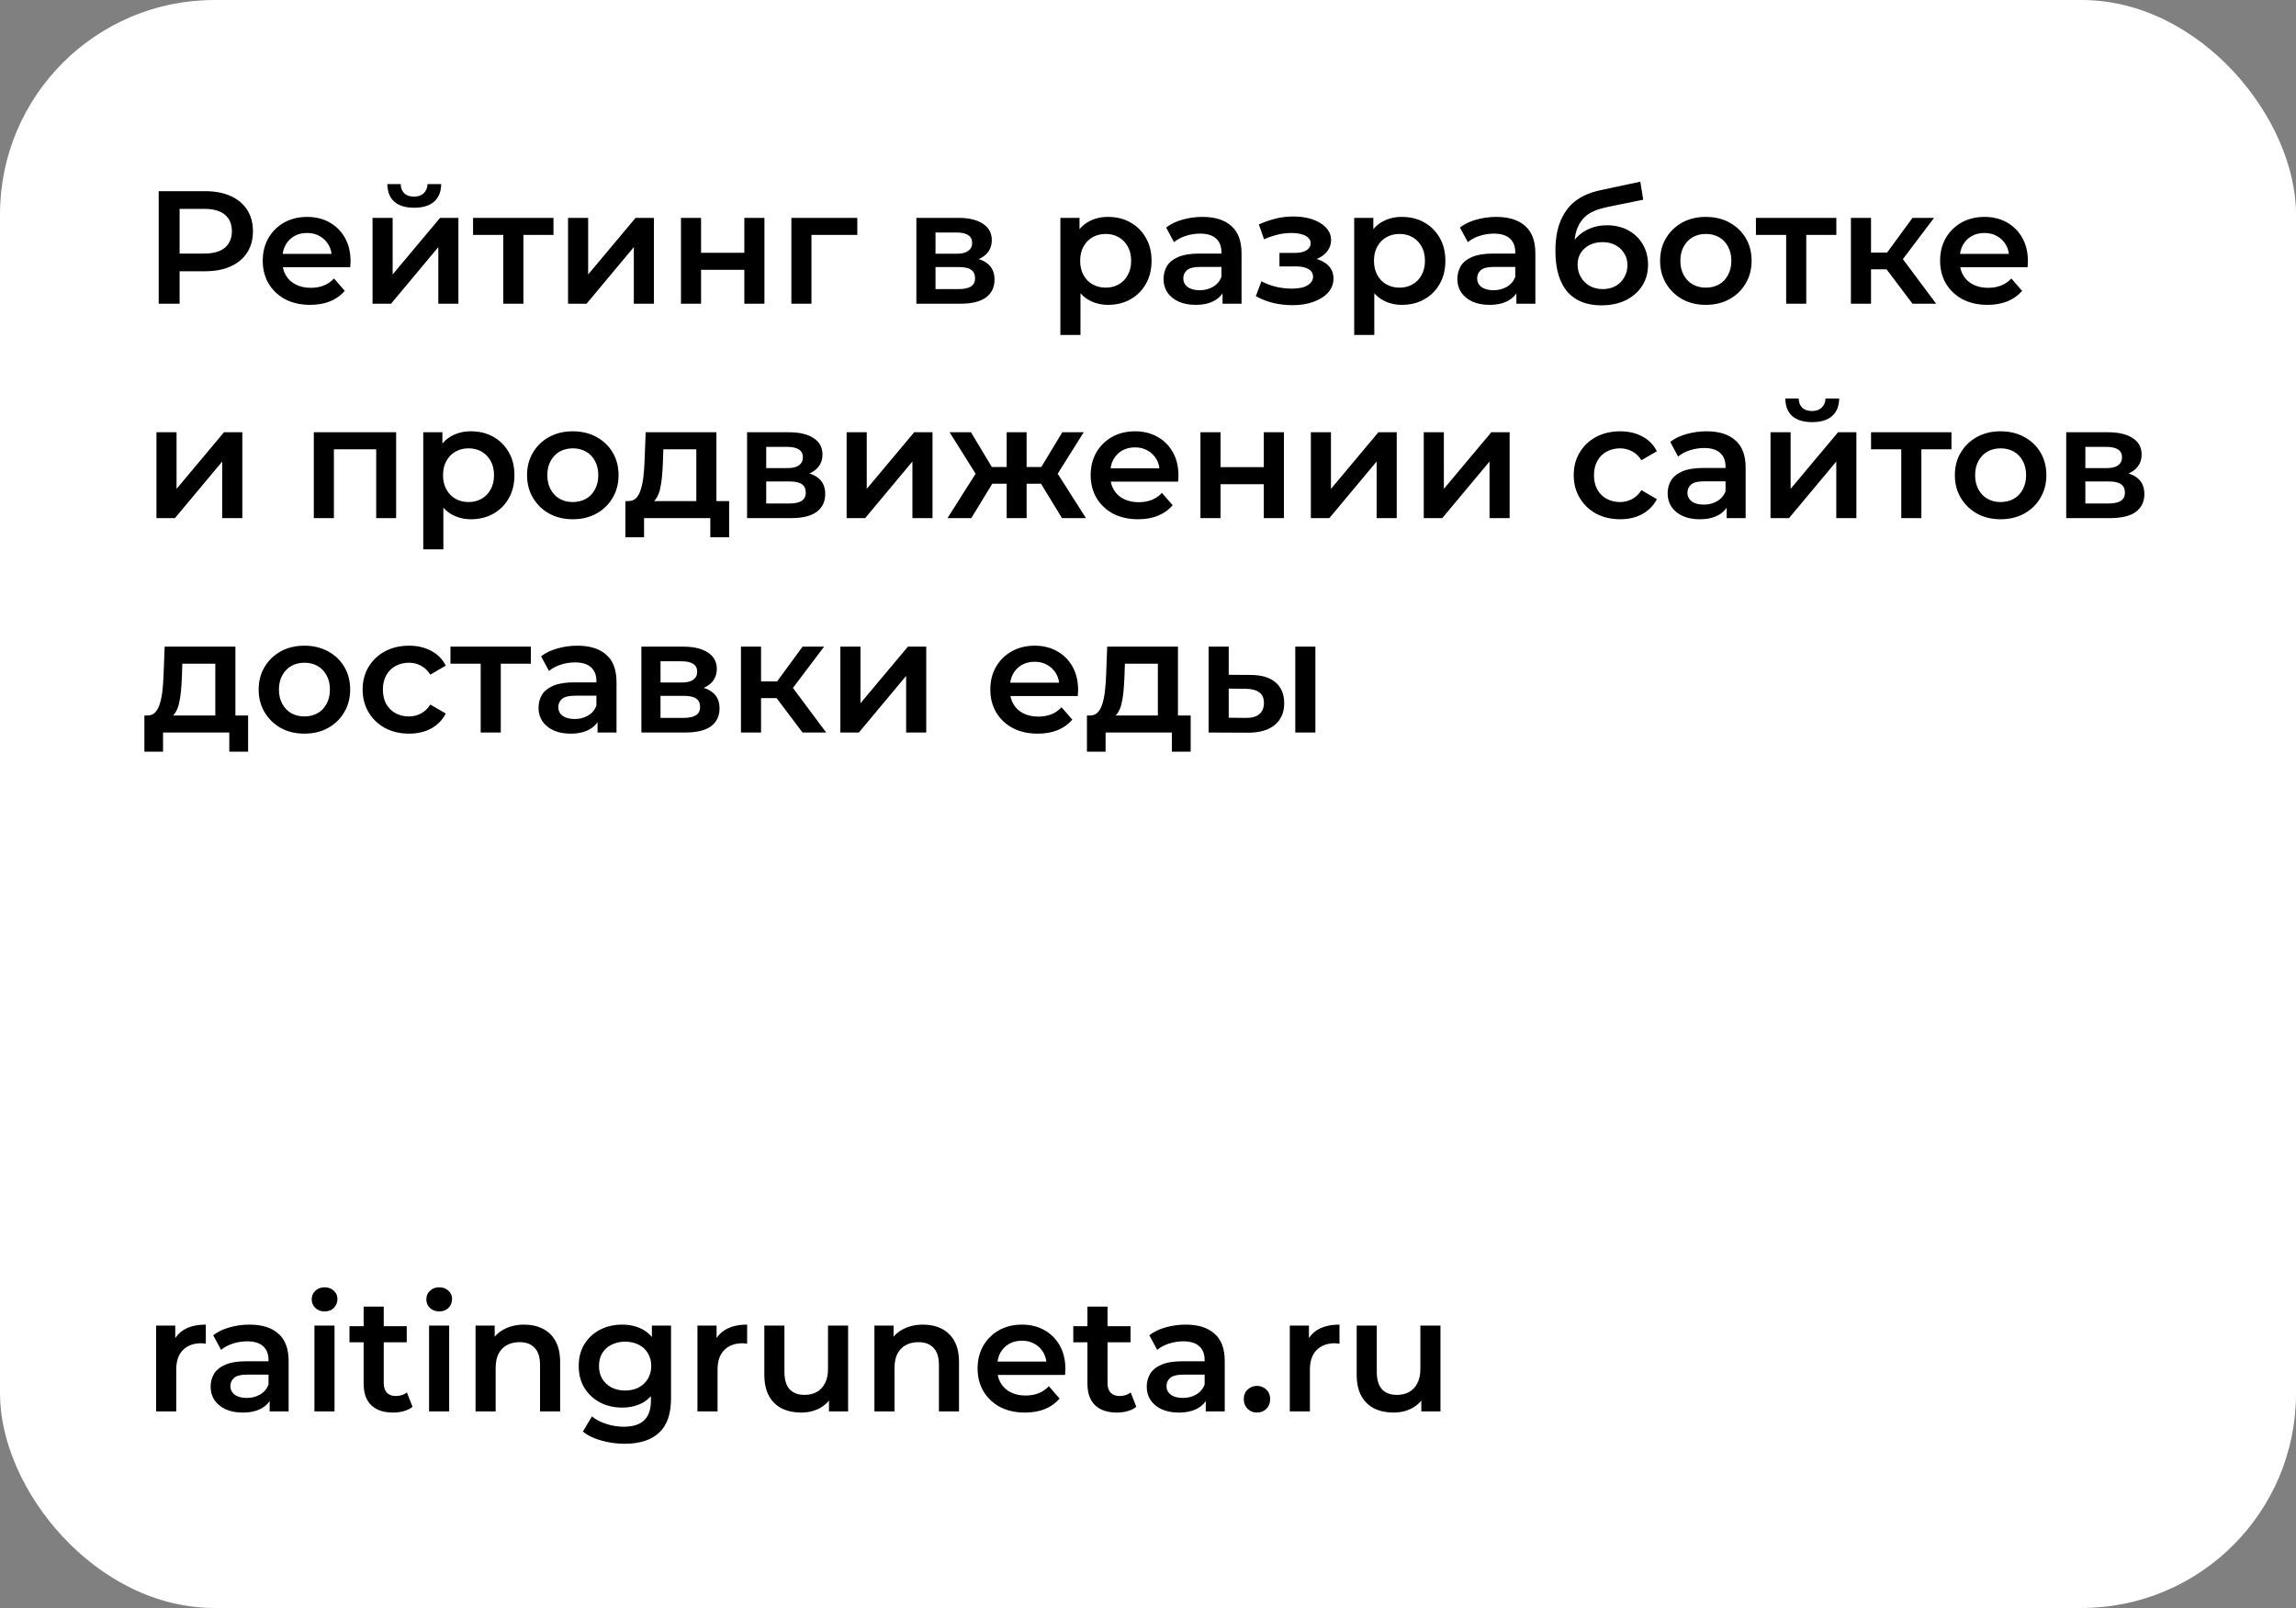
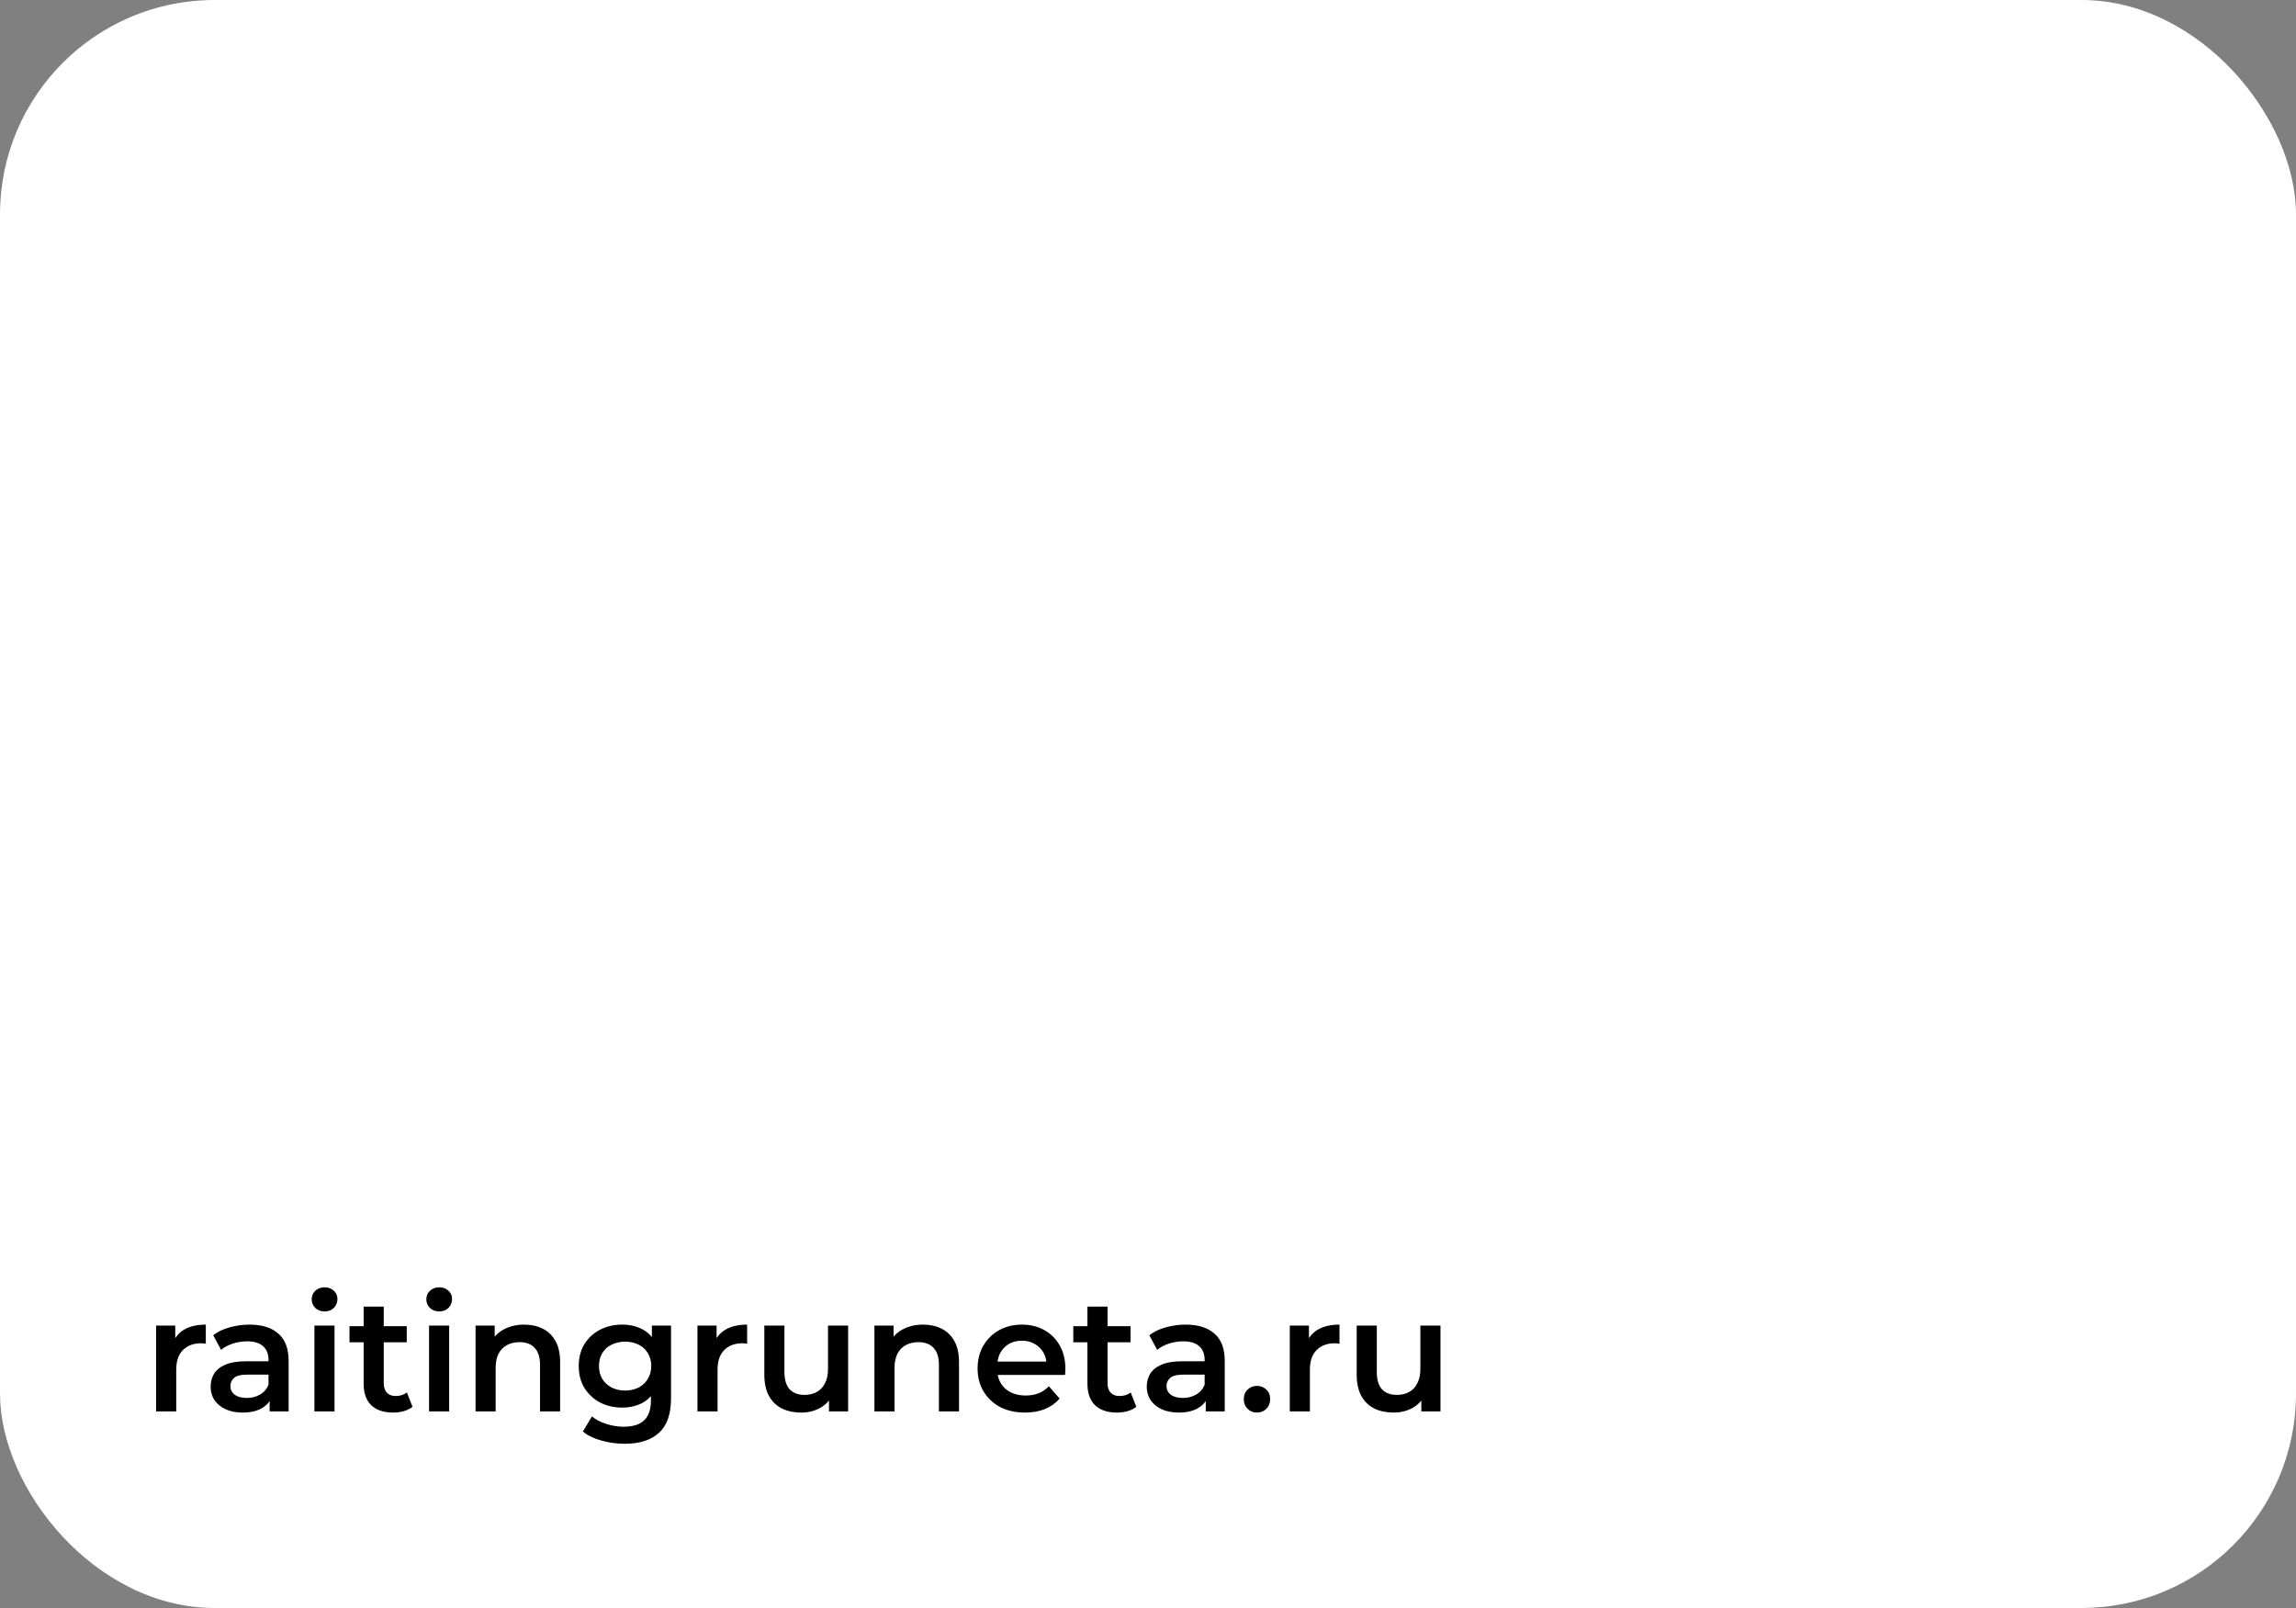
<svg xmlns="http://www.w3.org/2000/svg" width="257" height="180" viewBox="0 0 257 180" fill="none">
  <rect x="0" y="0" width="257" height="180" fill="#808080" stroke="none" />
  <rect width="257" height="180" rx="24" fill="white" />
-   <path d="M17.764 34V21.4H22.948C24.064 21.4 25.018 21.58 25.81 21.94C26.614 22.3 27.232 22.816 27.664 23.488C28.096 24.16 28.312 24.958 28.312 25.882C28.312 26.806 28.096 27.604 27.664 28.276C27.232 28.948 26.614 29.464 25.81 29.824C25.018 30.184 24.064 30.364 22.948 30.364H19.06L20.104 29.266V34H17.764ZM20.104 29.518L19.06 28.384H22.84C23.872 28.384 24.646 28.168 25.162 27.736C25.69 27.292 25.954 26.674 25.954 25.882C25.954 25.078 25.69 24.46 25.162 24.028C24.646 23.596 23.872 23.38 22.84 23.38H19.06L20.104 22.228V29.518ZM34.721 34.126C33.653 34.126 32.717 33.916 31.913 33.496C31.121 33.064 30.503 32.476 30.059 31.732C29.627 30.988 29.411 30.142 29.411 29.194C29.411 28.234 29.621 27.388 30.041 26.656C30.473 25.912 31.061 25.33 31.805 24.91C32.561 24.49 33.419 24.28 34.379 24.28C35.315 24.28 36.149 24.484 36.881 24.892C37.613 25.3 38.189 25.876 38.609 26.62C39.029 27.364 39.239 28.24 39.239 29.248C39.239 29.344 39.233 29.452 39.221 29.572C39.221 29.692 39.215 29.806 39.203 29.914H31.193V28.42H38.015L37.133 28.888C37.145 28.336 37.031 27.85 36.791 27.43C36.551 27.01 36.221 26.68 35.801 26.44C35.393 26.2 34.919 26.08 34.379 26.08C33.827 26.08 33.341 26.2 32.921 26.44C32.513 26.68 32.189 27.016 31.949 27.448C31.721 27.868 31.607 28.366 31.607 28.942V29.302C31.607 29.878 31.739 30.388 32.003 30.832C32.267 31.276 32.639 31.618 33.119 31.858C33.599 32.098 34.151 32.218 34.775 32.218C35.315 32.218 35.801 32.134 36.233 31.966C36.665 31.798 37.049 31.534 37.385 31.174L38.591 32.56C38.159 33.064 37.613 33.454 36.953 33.73C36.305 33.994 35.561 34.126 34.721 34.126ZM41.7 34V24.388H43.95V30.724L49.26 24.388H51.312V34H49.062V27.664L43.77 34H41.7ZM46.361 23.254C45.401 23.254 44.663 23.032 44.148 22.588C43.632 22.132 43.367 21.472 43.355 20.608H44.849C44.861 21.04 44.993 21.382 45.245 21.634C45.51 21.886 45.876 22.012 46.343 22.012C46.8 22.012 47.16 21.886 47.423 21.634C47.7 21.382 47.843 21.04 47.855 20.608H49.386C49.373 21.472 49.103 22.132 48.575 22.588C48.059 23.032 47.322 23.254 46.361 23.254ZM56.336 34V25.756L56.858 26.296H52.952V24.388H61.952V26.296H58.064L58.586 25.756V34H56.336ZM63.584 34V24.388H65.834V30.724L71.144 24.388H73.196V34H70.946V27.664L65.654 34H63.584ZM76.223 34V24.388H78.473V28.294H83.315V24.388H85.565V34H83.315V30.202H78.473V34H76.223ZM88.58 34V24.388H95.96V26.296H90.308L90.83 25.792V34H88.58ZM102.573 34V24.388H107.271C108.435 24.388 109.347 24.604 110.007 25.036C110.679 25.468 111.015 26.08 111.015 26.872C111.015 27.652 110.703 28.264 110.079 28.708C109.455 29.14 108.627 29.356 107.595 29.356L107.865 28.798C109.029 28.798 109.893 29.014 110.457 29.446C111.033 29.866 111.321 30.484 111.321 31.3C111.321 32.152 111.003 32.818 110.367 33.298C109.731 33.766 108.765 34 107.469 34H102.573ZM104.715 32.362H107.289C107.901 32.362 108.363 32.266 108.675 32.074C108.987 31.87 109.143 31.564 109.143 31.156C109.143 30.724 108.999 30.406 108.711 30.202C108.423 29.998 107.973 29.896 107.361 29.896H104.715V32.362ZM104.715 28.402H107.073C107.649 28.402 108.081 28.3 108.369 28.096C108.669 27.88 108.819 27.58 108.819 27.196C108.819 26.8 108.669 26.506 108.369 26.314C108.081 26.122 107.649 26.026 107.073 26.026H104.715V28.402ZM124.02 34.126C123.24 34.126 122.526 33.946 121.878 33.586C121.242 33.226 120.732 32.686 120.348 31.966C119.976 31.234 119.79 30.31 119.79 29.194C119.79 28.066 119.97 27.142 120.33 26.422C120.702 25.702 121.206 25.168 121.842 24.82C122.478 24.46 123.204 24.28 124.02 24.28C124.968 24.28 125.802 24.484 126.522 24.892C127.254 25.3 127.83 25.87 128.25 26.602C128.682 27.334 128.898 28.198 128.898 29.194C128.898 30.19 128.682 31.06 128.25 31.804C127.83 32.536 127.254 33.106 126.522 33.514C125.802 33.922 124.968 34.126 124.02 34.126ZM118.692 37.492V24.388H120.834V26.656L120.762 29.212L120.942 31.768V37.492H118.692ZM123.768 32.2C124.308 32.2 124.788 32.08 125.208 31.84C125.64 31.6 125.982 31.252 126.234 30.796C126.486 30.34 126.612 29.806 126.612 29.194C126.612 28.57 126.486 28.036 126.234 27.592C125.982 27.136 125.64 26.788 125.208 26.548C124.788 26.308 124.308 26.188 123.768 26.188C123.228 26.188 122.742 26.308 122.31 26.548C121.878 26.788 121.536 27.136 121.284 27.592C121.032 28.036 120.906 28.57 120.906 29.194C120.906 29.806 121.032 30.34 121.284 30.796C121.536 31.252 121.878 31.6 122.31 31.84C122.742 32.08 123.228 32.2 123.768 32.2ZM136.846 34V32.056L136.72 31.642V28.24C136.72 27.58 136.522 27.07 136.126 26.71C135.73 26.338 135.13 26.152 134.326 26.152C133.786 26.152 133.252 26.236 132.724 26.404C132.208 26.572 131.77 26.806 131.41 27.106L130.528 25.468C131.044 25.072 131.656 24.778 132.364 24.586C133.084 24.382 133.828 24.28 134.596 24.28C135.988 24.28 137.062 24.616 137.818 25.288C138.586 25.948 138.97 26.974 138.97 28.366V34H136.846ZM133.822 34.126C133.102 34.126 132.472 34.006 131.932 33.766C131.392 33.514 130.972 33.172 130.672 32.74C130.384 32.296 130.24 31.798 130.24 31.246C130.24 30.706 130.366 30.22 130.618 29.788C130.882 29.356 131.308 29.014 131.896 28.762C132.484 28.51 133.264 28.384 134.236 28.384H137.026V29.878H134.398C133.63 29.878 133.114 30.004 132.85 30.256C132.586 30.496 132.454 30.796 132.454 31.156C132.454 31.564 132.616 31.888 132.94 32.128C133.264 32.368 133.714 32.488 134.29 32.488C134.842 32.488 135.334 32.362 135.766 32.11C136.21 31.858 136.528 31.486 136.72 30.994L137.098 32.344C136.882 32.908 136.492 33.346 135.928 33.658C135.376 33.97 134.674 34.126 133.822 34.126ZM144.673 34.162C143.941 34.162 143.215 34.078 142.495 33.91C141.787 33.73 141.145 33.478 140.569 33.154L141.199 31.48C141.667 31.744 142.195 31.948 142.783 32.092C143.371 32.236 143.959 32.308 144.547 32.308C145.051 32.308 145.483 32.26 145.843 32.164C146.203 32.056 146.479 31.9 146.671 31.696C146.875 31.492 146.977 31.258 146.977 30.994C146.977 30.61 146.809 30.322 146.473 30.13C146.149 29.926 145.681 29.824 145.069 29.824H143.215V28.312H144.889C145.273 28.312 145.597 28.27 145.861 28.186C146.137 28.102 146.347 27.976 146.491 27.808C146.635 27.64 146.707 27.442 146.707 27.214C146.707 26.986 146.617 26.788 146.437 26.62C146.269 26.44 146.023 26.308 145.699 26.224C145.375 26.128 144.985 26.08 144.529 26.08C144.049 26.08 143.551 26.14 143.035 26.26C142.531 26.38 142.015 26.554 141.487 26.782L140.911 25.126C141.523 24.85 142.117 24.64 142.693 24.496C143.281 24.34 143.863 24.256 144.439 24.244C145.315 24.208 146.095 24.298 146.779 24.514C147.463 24.73 148.003 25.042 148.399 25.45C148.795 25.858 148.993 26.338 148.993 26.89C148.993 27.346 148.849 27.76 148.561 28.132C148.285 28.492 147.901 28.774 147.409 28.978C146.929 29.182 146.377 29.284 145.753 29.284L145.825 28.798C146.893 28.798 147.733 29.014 148.345 29.446C148.957 29.866 149.263 30.442 149.263 31.174C149.263 31.762 149.065 32.284 148.669 32.74C148.273 33.184 147.727 33.532 147.031 33.784C146.347 34.036 145.561 34.162 144.673 34.162ZM156.908 34.126C156.128 34.126 155.414 33.946 154.766 33.586C154.13 33.226 153.62 32.686 153.236 31.966C152.864 31.234 152.678 30.31 152.678 29.194C152.678 28.066 152.858 27.142 153.218 26.422C153.59 25.702 154.094 25.168 154.73 24.82C155.366 24.46 156.092 24.28 156.908 24.28C157.856 24.28 158.69 24.484 159.41 24.892C160.142 25.3 160.718 25.87 161.138 26.602C161.57 27.334 161.786 28.198 161.786 29.194C161.786 30.19 161.57 31.06 161.138 31.804C160.718 32.536 160.142 33.106 159.41 33.514C158.69 33.922 157.856 34.126 156.908 34.126ZM151.58 37.492V24.388H153.722V26.656L153.65 29.212L153.83 31.768V37.492H151.58ZM156.656 32.2C157.196 32.2 157.676 32.08 158.096 31.84C158.528 31.6 158.87 31.252 159.122 30.796C159.374 30.34 159.5 29.806 159.5 29.194C159.5 28.57 159.374 28.036 159.122 27.592C158.87 27.136 158.528 26.788 158.096 26.548C157.676 26.308 157.196 26.188 156.656 26.188C156.116 26.188 155.63 26.308 155.198 26.548C154.766 26.788 154.424 27.136 154.172 27.592C153.92 28.036 153.794 28.57 153.794 29.194C153.794 29.806 153.92 30.34 154.172 30.796C154.424 31.252 154.766 31.6 155.198 31.84C155.63 32.08 156.116 32.2 156.656 32.2ZM169.735 34V32.056L169.609 31.642V28.24C169.609 27.58 169.411 27.07 169.015 26.71C168.619 26.338 168.019 26.152 167.215 26.152C166.675 26.152 166.141 26.236 165.613 26.404C165.097 26.572 164.659 26.806 164.299 27.106L163.417 25.468C163.933 25.072 164.545 24.778 165.253 24.586C165.973 24.382 166.717 24.28 167.485 24.28C168.877 24.28 169.951 24.616 170.707 25.288C171.475 25.948 171.859 26.974 171.859 28.366V34H169.735ZM166.711 34.126C165.991 34.126 165.361 34.006 164.821 33.766C164.281 33.514 163.861 33.172 163.561 32.74C163.273 32.296 163.129 31.798 163.129 31.246C163.129 30.706 163.255 30.22 163.507 29.788C163.771 29.356 164.197 29.014 164.785 28.762C165.373 28.51 166.153 28.384 167.125 28.384H169.915V29.878H167.287C166.519 29.878 166.003 30.004 165.739 30.256C165.475 30.496 165.343 30.796 165.343 31.156C165.343 31.564 165.505 31.888 165.829 32.128C166.153 32.368 166.603 32.488 167.179 32.488C167.731 32.488 168.223 32.362 168.655 32.11C169.099 31.858 169.417 31.486 169.609 30.994L169.987 32.344C169.771 32.908 169.381 33.346 168.817 33.658C168.265 33.97 167.563 34.126 166.711 34.126ZM179.233 34.18C178.441 34.18 177.733 34.06 177.109 33.82C176.485 33.58 175.945 33.214 175.489 32.722C175.045 32.218 174.703 31.582 174.463 30.814C174.223 30.046 174.103 29.134 174.103 28.078C174.103 27.31 174.169 26.608 174.301 25.972C174.433 25.336 174.631 24.766 174.895 24.262C175.159 23.746 175.489 23.29 175.885 22.894C176.293 22.498 176.767 22.168 177.307 21.904C177.847 21.64 178.459 21.436 179.143 21.292L183.607 20.338L183.931 22.354L179.881 23.182C179.653 23.23 179.377 23.302 179.053 23.398C178.741 23.482 178.417 23.614 178.081 23.794C177.757 23.962 177.451 24.208 177.163 24.532C176.887 24.844 176.659 25.252 176.479 25.756C176.311 26.248 176.227 26.866 176.227 27.61C176.227 27.838 176.233 28.012 176.245 28.132C176.269 28.24 176.287 28.36 176.299 28.492C176.323 28.612 176.335 28.792 176.335 29.032L175.489 28.15C175.729 27.538 176.059 27.016 176.479 26.584C176.911 26.14 177.409 25.804 177.973 25.576C178.549 25.336 179.173 25.216 179.845 25.216C180.745 25.216 181.543 25.402 182.239 25.774C182.935 26.146 183.481 26.668 183.877 27.34C184.273 28.012 184.471 28.774 184.471 29.626C184.471 30.514 184.255 31.3 183.823 31.984C183.391 32.668 182.779 33.208 181.987 33.604C181.207 33.988 180.289 34.18 179.233 34.18ZM179.413 32.362C179.953 32.362 180.427 32.248 180.835 32.02C181.255 31.78 181.579 31.456 181.807 31.048C182.047 30.64 182.167 30.184 182.167 29.68C182.167 29.176 182.047 28.738 181.807 28.366C181.579 27.982 181.255 27.676 180.835 27.448C180.427 27.22 179.941 27.106 179.377 27.106C178.837 27.106 178.351 27.214 177.919 27.43C177.499 27.646 177.169 27.946 176.929 28.33C176.701 28.702 176.587 29.134 176.587 29.626C176.587 30.13 176.707 30.592 176.947 31.012C177.187 31.432 177.517 31.762 177.937 32.002C178.369 32.242 178.861 32.362 179.413 32.362ZM190.933 34.126C189.949 34.126 189.073 33.916 188.305 33.496C187.537 33.064 186.931 32.476 186.487 31.732C186.043 30.988 185.821 30.142 185.821 29.194C185.821 28.234 186.043 27.388 186.487 26.656C186.931 25.912 187.537 25.33 188.305 24.91C189.073 24.49 189.949 24.28 190.933 24.28C191.929 24.28 192.811 24.49 193.579 24.91C194.359 25.33 194.965 25.906 195.397 26.638C195.841 27.37 196.063 28.222 196.063 29.194C196.063 30.142 195.841 30.988 195.397 31.732C194.965 32.476 194.359 33.064 193.579 33.496C192.811 33.916 191.929 34.126 190.933 34.126ZM190.933 32.2C191.485 32.2 191.977 32.08 192.409 31.84C192.841 31.6 193.177 31.252 193.417 30.796C193.669 30.34 193.795 29.806 193.795 29.194C193.795 28.57 193.669 28.036 193.417 27.592C193.177 27.136 192.841 26.788 192.409 26.548C191.977 26.308 191.491 26.188 190.951 26.188C190.399 26.188 189.907 26.308 189.475 26.548C189.055 26.788 188.719 27.136 188.467 27.592C188.215 28.036 188.089 28.57 188.089 29.194C188.089 29.806 188.215 30.34 188.467 30.796C188.719 31.252 189.055 31.6 189.475 31.84C189.907 32.08 190.393 32.2 190.933 32.2ZM199.932 34V25.756L200.454 26.296H196.548V24.388H205.548V26.296H201.66L202.182 25.756V34H199.932ZM214.074 34L210.6 29.392L212.436 28.258L216.72 34H214.074ZM207.18 34V24.388H209.43V34H207.18ZM208.764 30.148V28.276H212.022V30.148H208.764ZM212.652 29.464L210.546 29.212L214.074 24.388H216.486L212.652 29.464ZM222.473 34.126C221.405 34.126 220.469 33.916 219.665 33.496C218.873 33.064 218.255 32.476 217.811 31.732C217.379 30.988 217.163 30.142 217.163 29.194C217.163 28.234 217.373 27.388 217.793 26.656C218.225 25.912 218.813 25.33 219.557 24.91C220.313 24.49 221.171 24.28 222.131 24.28C223.067 24.28 223.901 24.484 224.633 24.892C225.365 25.3 225.941 25.876 226.361 26.62C226.781 27.364 226.991 28.24 226.991 29.248C226.991 29.344 226.985 29.452 226.973 29.572C226.973 29.692 226.967 29.806 226.955 29.914H218.945V28.42H225.767L224.885 28.888C224.897 28.336 224.783 27.85 224.543 27.43C224.303 27.01 223.973 26.68 223.553 26.44C223.145 26.2 222.671 26.08 222.131 26.08C221.579 26.08 221.093 26.2 220.673 26.44C220.265 26.68 219.941 27.016 219.701 27.448C219.473 27.868 219.359 28.366 219.359 28.942V29.302C219.359 29.878 219.491 30.388 219.755 30.832C220.019 31.276 220.391 31.618 220.871 31.858C221.351 32.098 221.903 32.218 222.527 32.218C223.067 32.218 223.553 32.134 223.985 31.966C224.417 31.798 224.801 31.534 225.137 31.174L226.343 32.56C225.911 33.064 225.365 33.454 224.705 33.73C224.057 33.994 223.313 34.126 222.473 34.126ZM17.512 58V48.388H19.762V54.724L25.072 48.388H27.124V58H24.874V51.664L19.582 58H17.512ZM35.125 58V48.388H44.341V58H42.109V49.774L42.631 50.296H36.853L37.375 49.774V58H35.125ZM52.705 58.126C51.925 58.126 51.211 57.946 50.563 57.586C49.927 57.226 49.417 56.686 49.033 55.966C48.661 55.234 48.475 54.31 48.475 53.194C48.475 52.066 48.655 51.142 49.015 50.422C49.387 49.702 49.891 49.168 50.527 48.82C51.163 48.46 51.889 48.28 52.705 48.28C53.653 48.28 54.487 48.484 55.207 48.892C55.939 49.3 56.515 49.87 56.935 50.602C57.367 51.334 57.583 52.198 57.583 53.194C57.583 54.19 57.367 55.06 56.935 55.804C56.515 56.536 55.939 57.106 55.207 57.514C54.487 57.922 53.653 58.126 52.705 58.126ZM47.377 61.492V48.388H49.519V50.656L49.447 53.212L49.627 55.768V61.492H47.377ZM52.453 56.2C52.993 56.2 53.473 56.08 53.893 55.84C54.325 55.6 54.667 55.252 54.919 54.796C55.171 54.34 55.297 53.806 55.297 53.194C55.297 52.57 55.171 52.036 54.919 51.592C54.667 51.136 54.325 50.788 53.893 50.548C53.473 50.308 52.993 50.188 52.453 50.188C51.913 50.188 51.427 50.308 50.995 50.548C50.563 50.788 50.221 51.136 49.969 51.592C49.717 52.036 49.591 52.57 49.591 53.194C49.591 53.806 49.717 54.34 49.969 54.796C50.221 55.252 50.563 55.6 50.995 55.84C51.427 56.08 51.913 56.2 52.453 56.2ZM64.106 58.126C63.123 58.126 62.246 57.916 61.478 57.496C60.711 57.064 60.105 56.476 59.66 55.732C59.217 54.988 58.995 54.142 58.995 53.194C58.995 52.234 59.217 51.388 59.66 50.656C60.105 49.912 60.711 49.33 61.478 48.91C62.246 48.49 63.123 48.28 64.106 48.28C65.103 48.28 65.984 48.49 66.752 48.91C67.532 49.33 68.138 49.906 68.57 50.638C69.014 51.37 69.237 52.222 69.237 53.194C69.237 54.142 69.014 54.988 68.57 55.732C68.138 56.476 67.532 57.064 66.752 57.496C65.984 57.916 65.103 58.126 64.106 58.126ZM64.106 56.2C64.659 56.2 65.15 56.08 65.582 55.84C66.014 55.6 66.35 55.252 66.591 54.796C66.843 54.34 66.969 53.806 66.969 53.194C66.969 52.57 66.843 52.036 66.591 51.592C66.35 51.136 66.014 50.788 65.582 50.548C65.15 50.308 64.665 50.188 64.124 50.188C63.572 50.188 63.081 50.308 62.648 50.548C62.228 50.788 61.892 51.136 61.641 51.592C61.389 52.036 61.263 52.57 61.263 53.194C61.263 53.806 61.389 54.34 61.641 54.796C61.892 55.252 62.228 55.6 62.648 55.84C63.081 56.08 63.566 56.2 64.106 56.2ZM77.942 56.956V50.296H74.252L74.198 51.844C74.174 52.396 74.138 52.93 74.09 53.446C74.042 53.95 73.964 54.418 73.856 54.85C73.748 55.27 73.592 55.618 73.388 55.894C73.184 56.17 72.914 56.35 72.578 56.434L70.346 56.092C70.706 56.092 70.994 55.978 71.21 55.75C71.438 55.51 71.612 55.186 71.732 54.778C71.864 54.358 71.96 53.884 72.02 53.356C72.08 52.816 72.122 52.258 72.146 51.682L72.272 48.388H80.192V56.956H77.942ZM70.004 60.142V56.092H81.614V60.142H79.508V58H72.092V60.142H70.004ZM83.623 58V48.388H88.321C89.485 48.388 90.397 48.604 91.057 49.036C91.729 49.468 92.065 50.08 92.065 50.872C92.065 51.652 91.753 52.264 91.129 52.708C90.505 53.14 89.677 53.356 88.645 53.356L88.915 52.798C90.079 52.798 90.943 53.014 91.507 53.446C92.083 53.866 92.371 54.484 92.371 55.3C92.371 56.152 92.053 56.818 91.417 57.298C90.781 57.766 89.815 58 88.519 58H83.623ZM85.765 56.362H88.339C88.951 56.362 89.413 56.266 89.725 56.074C90.037 55.87 90.193 55.564 90.193 55.156C90.193 54.724 90.049 54.406 89.761 54.202C89.473 53.998 89.023 53.896 88.411 53.896H85.765V56.362ZM85.765 52.402H88.123C88.699 52.402 89.131 52.3 89.419 52.096C89.719 51.88 89.869 51.58 89.869 51.196C89.869 50.8 89.719 50.506 89.419 50.314C89.131 50.122 88.699 50.026 88.123 50.026H85.765V52.402ZM94.768 58V48.388H97.018V54.724L102.328 48.388H104.38V58H102.13V51.664L96.838 58H94.768ZM118.873 58L116.065 53.392L117.901 52.258L121.555 58H118.873ZM114.247 54.148V52.276H117.469V54.148H114.247ZM118.117 53.464L115.993 53.212L118.909 48.388H121.303L118.117 53.464ZM108.721 58H106.057L109.693 52.258L111.529 53.392L108.721 58ZM114.913 58H112.681V48.388H114.913V58ZM113.347 54.148H110.143V52.276H113.347V54.148ZM109.477 53.464L106.291 48.388H108.685L111.583 53.212L109.477 53.464ZM127.392 58.126C126.324 58.126 125.388 57.916 124.584 57.496C123.792 57.064 123.174 56.476 122.73 55.732C122.298 54.988 122.082 54.142 122.082 53.194C122.082 52.234 122.292 51.388 122.712 50.656C123.144 49.912 123.732 49.33 124.476 48.91C125.232 48.49 126.09 48.28 127.05 48.28C127.986 48.28 128.82 48.484 129.552 48.892C130.284 49.3 130.86 49.876 131.28 50.62C131.7 51.364 131.91 52.24 131.91 53.248C131.91 53.344 131.904 53.452 131.892 53.572C131.892 53.692 131.886 53.806 131.874 53.914H123.864V52.42H130.686L129.804 52.888C129.816 52.336 129.702 51.85 129.462 51.43C129.222 51.01 128.892 50.68 128.472 50.44C128.064 50.2 127.59 50.08 127.05 50.08C126.498 50.08 126.012 50.2 125.592 50.44C125.184 50.68 124.86 51.016 124.62 51.448C124.392 51.868 124.278 52.366 124.278 52.942V53.302C124.278 53.878 124.41 54.388 124.674 54.832C124.938 55.276 125.31 55.618 125.79 55.858C126.27 56.098 126.822 56.218 127.446 56.218C127.986 56.218 128.472 56.134 128.904 55.966C129.336 55.798 129.72 55.534 130.056 55.174L131.262 56.56C130.83 57.064 130.284 57.454 129.624 57.73C128.976 57.994 128.232 58.126 127.392 58.126ZM134.371 58V48.388H136.621V52.294H141.463V48.388H143.713V58H141.463V54.202H136.621V58H134.371ZM146.729 58V48.388H148.979V54.724L154.289 48.388H156.341V58H154.091V51.664L148.799 58H146.729ZM159.367 58V48.388H161.617V54.724L166.927 48.388H168.979V58H166.729V51.664L161.437 58H159.367ZM181.355 58.126C180.347 58.126 179.447 57.916 178.655 57.496C177.875 57.064 177.263 56.476 176.819 55.732C176.375 54.988 176.153 54.142 176.153 53.194C176.153 52.234 176.375 51.388 176.819 50.656C177.263 49.912 177.875 49.33 178.655 48.91C179.447 48.49 180.347 48.28 181.355 48.28C182.291 48.28 183.113 48.472 183.821 48.856C184.541 49.228 185.087 49.78 185.459 50.512L183.731 51.52C183.443 51.064 183.089 50.728 182.669 50.512C182.261 50.296 181.817 50.188 181.337 50.188C180.785 50.188 180.287 50.308 179.843 50.548C179.399 50.788 179.051 51.136 178.799 51.592C178.547 52.036 178.421 52.57 178.421 53.194C178.421 53.818 178.547 54.358 178.799 54.814C179.051 55.258 179.399 55.6 179.843 55.84C180.287 56.08 180.785 56.2 181.337 56.2C181.817 56.2 182.261 56.092 182.669 55.876C183.089 55.66 183.443 55.324 183.731 54.868L185.459 55.876C185.087 56.596 184.541 57.154 183.821 57.55C183.113 57.934 182.291 58.126 181.355 58.126ZM193.272 58V56.056L193.146 55.642V52.24C193.146 51.58 192.948 51.07 192.552 50.71C192.156 50.338 191.556 50.152 190.752 50.152C190.212 50.152 189.678 50.236 189.15 50.404C188.634 50.572 188.196 50.806 187.836 51.106L186.954 49.468C187.47 49.072 188.082 48.778 188.79 48.586C189.51 48.382 190.254 48.28 191.022 48.28C192.414 48.28 193.488 48.616 194.244 49.288C195.012 49.948 195.396 50.974 195.396 52.366V58H193.272ZM190.248 58.126C189.528 58.126 188.898 58.006 188.358 57.766C187.818 57.514 187.398 57.172 187.098 56.74C186.81 56.296 186.666 55.798 186.666 55.246C186.666 54.706 186.792 54.22 187.044 53.788C187.308 53.356 187.734 53.014 188.322 52.762C188.91 52.51 189.69 52.384 190.662 52.384H193.452V53.878H190.824C190.056 53.878 189.54 54.004 189.276 54.256C189.012 54.496 188.88 54.796 188.88 55.156C188.88 55.564 189.042 55.888 189.366 56.128C189.69 56.368 190.14 56.488 190.716 56.488C191.268 56.488 191.76 56.362 192.192 56.11C192.636 55.858 192.954 55.486 193.146 54.994L193.524 56.344C193.308 56.908 192.918 57.346 192.354 57.658C191.802 57.97 191.1 58.126 190.248 58.126ZM198.18 58V48.388H200.43V54.724L205.74 48.388H207.792V58H205.542V51.664L200.25 58H198.18ZM202.842 47.254C201.882 47.254 201.144 47.032 200.628 46.588C200.112 46.132 199.848 45.472 199.836 44.608H201.33C201.342 45.04 201.474 45.382 201.726 45.634C201.99 45.886 202.356 46.012 202.824 46.012C203.28 46.012 203.64 45.886 203.904 45.634C204.18 45.382 204.324 45.04 204.336 44.608H205.866C205.854 45.472 205.584 46.132 205.056 46.588C204.54 47.032 203.802 47.254 202.842 47.254ZM212.817 58V49.756L213.339 50.296H209.433V48.388H218.433V50.296H214.545L215.067 49.756V58H212.817ZM223.927 58.126C222.943 58.126 222.067 57.916 221.299 57.496C220.531 57.064 219.925 56.476 219.481 55.732C219.037 54.988 218.815 54.142 218.815 53.194C218.815 52.234 219.037 51.388 219.481 50.656C219.925 49.912 220.531 49.33 221.299 48.91C222.067 48.49 222.943 48.28 223.927 48.28C224.923 48.28 225.805 48.49 226.573 48.91C227.353 49.33 227.959 49.906 228.391 50.638C228.835 51.37 229.057 52.222 229.057 53.194C229.057 54.142 228.835 54.988 228.391 55.732C227.959 56.476 227.353 57.064 226.573 57.496C225.805 57.916 224.923 58.126 223.927 58.126ZM223.927 56.2C224.479 56.2 224.971 56.08 225.403 55.84C225.835 55.6 226.171 55.252 226.411 54.796C226.663 54.34 226.789 53.806 226.789 53.194C226.789 52.57 226.663 52.036 226.411 51.592C226.171 51.136 225.835 50.788 225.403 50.548C224.971 50.308 224.485 50.188 223.945 50.188C223.393 50.188 222.901 50.308 222.469 50.548C222.049 50.788 221.713 51.136 221.461 51.592C221.209 52.036 221.083 52.57 221.083 53.194C221.083 53.806 221.209 54.34 221.461 54.796C221.713 55.252 222.049 55.6 222.469 55.84C222.901 56.08 223.387 56.2 223.927 56.2ZM231.28 58V48.388H235.978C237.142 48.388 238.054 48.604 238.714 49.036C239.386 49.468 239.722 50.08 239.722 50.872C239.722 51.652 239.41 52.264 238.786 52.708C238.162 53.14 237.334 53.356 236.302 53.356L236.572 52.798C237.736 52.798 238.6 53.014 239.164 53.446C239.74 53.866 240.028 54.484 240.028 55.3C240.028 56.152 239.71 56.818 239.074 57.298C238.438 57.766 237.472 58 236.176 58H231.28ZM233.422 56.362H235.996C236.608 56.362 237.07 56.266 237.382 56.074C237.694 55.87 237.85 55.564 237.85 55.156C237.85 54.724 237.706 54.406 237.418 54.202C237.13 53.998 236.68 53.896 236.068 53.896H233.422V56.362ZM233.422 52.402H235.78C236.356 52.402 236.788 52.3 237.076 52.096C237.376 51.88 237.526 51.58 237.526 51.196C237.526 50.8 237.376 50.506 237.076 50.314C236.788 50.122 236.356 50.026 235.78 50.026H233.422V52.402ZM24.1 80.956V74.296H20.41L20.356 75.844C20.332 76.396 20.296 76.93 20.248 77.446C20.2 77.95 20.122 78.418 20.014 78.85C19.906 79.27 19.75 79.618 19.546 79.894C19.342 80.17 19.072 80.35 18.736 80.434L16.504 80.092C16.864 80.092 17.152 79.978 17.368 79.75C17.596 79.51 17.77 79.186 17.89 78.778C18.022 78.358 18.118 77.884 18.178 77.356C18.238 76.816 18.28 76.258 18.304 75.682L18.43 72.388H26.35V80.956H24.1ZM16.162 84.142V80.092H27.772V84.142H25.666V82H18.25V84.142H16.162ZM34.066 82.126C33.081 82.126 32.206 81.916 31.438 81.496C30.669 81.064 30.064 80.476 29.619 79.732C29.175 78.988 28.953 78.142 28.953 77.194C28.953 76.234 29.175 75.388 29.619 74.656C30.064 73.912 30.669 73.33 31.438 72.91C32.206 72.49 33.081 72.28 34.066 72.28C35.062 72.28 35.944 72.49 36.712 72.91C37.492 73.33 38.097 73.906 38.529 74.638C38.974 75.37 39.196 76.222 39.196 77.194C39.196 78.142 38.974 78.988 38.529 79.732C38.097 80.476 37.492 81.064 36.712 81.496C35.944 81.916 35.062 82.126 34.066 82.126ZM34.066 80.2C34.617 80.2 35.109 80.08 35.541 79.84C35.974 79.6 36.309 79.252 36.55 78.796C36.801 78.34 36.928 77.806 36.928 77.194C36.928 76.57 36.801 76.036 36.55 75.592C36.309 75.136 35.974 74.788 35.541 74.548C35.109 74.308 34.623 74.188 34.084 74.188C33.532 74.188 33.039 74.308 32.608 74.548C32.188 74.788 31.852 75.136 31.599 75.592C31.348 76.036 31.221 76.57 31.221 77.194C31.221 77.806 31.348 78.34 31.599 78.796C31.852 79.252 32.188 79.6 32.608 79.84C33.039 80.08 33.526 80.2 34.066 80.2ZM45.792 82.126C44.784 82.126 43.884 81.916 43.092 81.496C42.312 81.064 41.7 80.476 41.256 79.732C40.812 78.988 40.59 78.142 40.59 77.194C40.59 76.234 40.812 75.388 41.256 74.656C41.7 73.912 42.312 73.33 43.092 72.91C43.884 72.49 44.784 72.28 45.792 72.28C46.728 72.28 47.55 72.472 48.258 72.856C48.978 73.228 49.524 73.78 49.896 74.512L48.168 75.52C47.88 75.064 47.526 74.728 47.106 74.512C46.698 74.296 46.254 74.188 45.774 74.188C45.222 74.188 44.724 74.308 44.28 74.548C43.836 74.788 43.488 75.136 43.236 75.592C42.984 76.036 42.858 76.57 42.858 77.194C42.858 77.818 42.984 78.358 43.236 78.814C43.488 79.258 43.836 79.6 44.28 79.84C44.724 80.08 45.222 80.2 45.774 80.2C46.254 80.2 46.698 80.092 47.106 79.876C47.526 79.66 47.88 79.324 48.168 78.868L49.896 79.876C49.524 80.596 48.978 81.154 48.258 81.55C47.55 81.934 46.728 82.126 45.792 82.126ZM53.805 82V73.756L54.327 74.296H50.421V72.388H59.421V74.296H55.533L56.055 73.756V82H53.805ZM66.885 82V80.056L66.759 79.642V76.24C66.759 75.58 66.561 75.07 66.165 74.71C65.769 74.338 65.169 74.152 64.365 74.152C63.825 74.152 63.291 74.236 62.763 74.404C62.247 74.572 61.809 74.806 61.449 75.106L60.567 73.468C61.083 73.072 61.695 72.778 62.403 72.586C63.123 72.382 63.867 72.28 64.635 72.28C66.027 72.28 67.101 72.616 67.857 73.288C68.625 73.948 69.009 74.974 69.009 76.366V82H66.885ZM63.861 82.126C63.141 82.126 62.511 82.006 61.971 81.766C61.431 81.514 61.011 81.172 60.711 80.74C60.423 80.296 60.279 79.798 60.279 79.246C60.279 78.706 60.405 78.22 60.657 77.788C60.921 77.356 61.347 77.014 61.935 76.762C62.523 76.51 63.303 76.384 64.275 76.384H67.065V77.878H64.437C63.669 77.878 63.153 78.004 62.889 78.256C62.625 78.496 62.493 78.796 62.493 79.156C62.493 79.564 62.655 79.888 62.979 80.128C63.303 80.368 63.753 80.488 64.329 80.488C64.881 80.488 65.373 80.362 65.805 80.11C66.249 79.858 66.567 79.486 66.759 78.994L67.137 80.344C66.921 80.908 66.531 81.346 65.967 81.658C65.415 81.97 64.713 82.126 63.861 82.126ZM71.793 82V72.388H76.491C77.655 72.388 78.567 72.604 79.227 73.036C79.899 73.468 80.235 74.08 80.235 74.872C80.235 75.652 79.923 76.264 79.299 76.708C78.675 77.14 77.847 77.356 76.815 77.356L77.085 76.798C78.249 76.798 79.113 77.014 79.677 77.446C80.253 77.866 80.541 78.484 80.541 79.3C80.541 80.152 80.223 80.818 79.587 81.298C78.951 81.766 77.985 82 76.689 82H71.793ZM73.935 80.362H76.509C77.121 80.362 77.583 80.266 77.895 80.074C78.207 79.87 78.363 79.564 78.363 79.156C78.363 78.724 78.219 78.406 77.931 78.202C77.643 77.998 77.193 77.896 76.581 77.896H73.935V80.362ZM73.935 76.402H76.293C76.869 76.402 77.301 76.3 77.589 76.096C77.889 75.88 78.039 75.58 78.039 75.196C78.039 74.8 77.889 74.506 77.589 74.314C77.301 74.122 76.869 74.026 76.293 74.026H73.935V76.402ZM89.832 82L86.358 77.392L88.194 76.258L92.478 82H89.832ZM82.938 82V72.388H85.188V82H82.938ZM84.522 78.148V76.276H87.78V78.148H84.522ZM88.41 77.464L86.304 77.212L89.832 72.388H92.244L88.41 77.464ZM94.065 82V72.388H96.315V78.724L101.625 72.388H103.677V82H101.427V75.664L96.135 82H94.065ZM116.16 82.126C115.092 82.126 114.156 81.916 113.352 81.496C112.56 81.064 111.942 80.476 111.498 79.732C111.066 78.988 110.85 78.142 110.85 77.194C110.85 76.234 111.06 75.388 111.48 74.656C111.912 73.912 112.5 73.33 113.244 72.91C114 72.49 114.858 72.28 115.818 72.28C116.754 72.28 117.588 72.484 118.32 72.892C119.052 73.3 119.628 73.876 120.048 74.62C120.468 75.364 120.678 76.24 120.678 77.248C120.678 77.344 120.672 77.452 120.66 77.572C120.66 77.692 120.654 77.806 120.642 77.914H112.632V76.42H119.454L118.572 76.888C118.584 76.336 118.47 75.85 118.23 75.43C117.99 75.01 117.66 74.68 117.24 74.44C116.832 74.2 116.358 74.08 115.818 74.08C115.266 74.08 114.78 74.2 114.36 74.44C113.952 74.68 113.628 75.016 113.388 75.448C113.16 75.868 113.046 76.366 113.046 76.942V77.302C113.046 77.878 113.178 78.388 113.442 78.832C113.706 79.276 114.078 79.618 114.558 79.858C115.038 80.098 115.59 80.218 116.214 80.218C116.754 80.218 117.24 80.134 117.672 79.966C118.104 79.798 118.488 79.534 118.824 79.174L120.03 80.56C119.598 81.064 119.052 81.454 118.392 81.73C117.744 81.994 117 82.126 116.16 82.126ZM129.604 80.956V74.296H125.914L125.86 75.844C125.836 76.396 125.8 76.93 125.752 77.446C125.704 77.95 125.626 78.418 125.518 78.85C125.41 79.27 125.254 79.618 125.05 79.894C124.846 80.17 124.576 80.35 124.24 80.434L122.008 80.092C122.368 80.092 122.656 79.978 122.872 79.75C123.1 79.51 123.274 79.186 123.394 78.778C123.526 78.358 123.622 77.884 123.682 77.356C123.742 76.816 123.784 76.258 123.808 75.682L123.934 72.388H131.854V80.956H129.604ZM121.666 84.142V80.092H133.276V84.142H131.17V82H123.754V84.142H121.666ZM144.987 82V72.388H147.237V82H144.987ZM139.965 75.556C141.201 75.556 142.137 75.832 142.773 76.384C143.421 76.936 143.745 77.716 143.745 78.724C143.745 79.768 143.385 80.584 142.665 81.172C141.957 81.748 140.949 82.03 139.641 82.018L135.285 82V72.388H137.535V75.538L139.965 75.556ZM139.443 80.362C140.103 80.374 140.607 80.236 140.955 79.948C141.303 79.66 141.477 79.24 141.477 78.688C141.477 78.136 141.303 77.74 140.955 77.5C140.619 77.248 140.115 77.116 139.443 77.104L137.535 77.086V80.344L139.443 80.362Z" fill="black" />
  <path d="M17.476 158V148.388H19.618V151.034L19.366 150.26C19.654 149.612 20.104 149.12 20.716 148.784C21.34 148.448 22.114 148.28 23.038 148.28V150.422C22.942 150.398 22.852 150.386 22.768 150.386C22.684 150.374 22.6 150.368 22.516 150.368C21.664 150.368 20.986 150.62 20.482 151.124C19.978 151.616 19.726 152.354 19.726 153.338V158H17.476ZM30.183 158V156.056L30.057 155.642V152.24C30.057 151.58 29.859 151.07 29.463 150.71C29.067 150.338 28.467 150.152 27.663 150.152C27.123 150.152 26.589 150.236 26.061 150.404C25.545 150.572 25.107 150.806 24.747 151.106L23.865 149.468C24.381 149.072 24.993 148.778 25.701 148.586C26.421 148.382 27.165 148.28 27.933 148.28C29.325 148.28 30.399 148.616 31.155 149.288C31.923 149.948 32.307 150.974 32.307 152.366V158H30.183ZM27.159 158.126C26.439 158.126 25.809 158.006 25.269 157.766C24.729 157.514 24.309 157.172 24.009 156.74C23.721 156.296 23.577 155.798 23.577 155.246C23.577 154.706 23.703 154.22 23.955 153.788C24.219 153.356 24.645 153.014 25.233 152.762C25.821 152.51 26.601 152.384 27.573 152.384H30.363V153.878H27.735C26.967 153.878 26.451 154.004 26.187 154.256C25.923 154.496 25.791 154.796 25.791 155.156C25.791 155.564 25.953 155.888 26.277 156.128C26.601 156.368 27.051 156.488 27.627 156.488C28.179 156.488 28.671 156.362 29.103 156.11C29.547 155.858 29.865 155.486 30.057 154.994L30.435 156.344C30.219 156.908 29.829 157.346 29.265 157.658C28.713 157.97 28.011 158.126 27.159 158.126ZM35.195 158V148.388H37.445V158H35.195ZM36.329 146.804C35.909 146.804 35.561 146.672 35.285 146.408C35.021 146.144 34.889 145.826 34.889 145.454C34.889 145.07 35.021 144.752 35.285 144.5C35.561 144.236 35.909 144.104 36.329 144.104C36.749 144.104 37.091 144.23 37.355 144.482C37.631 144.722 37.769 145.028 37.769 145.4C37.769 145.796 37.637 146.132 37.373 146.408C37.109 146.672 36.761 146.804 36.329 146.804ZM44.016 158.126C42.96 158.126 42.144 157.856 41.568 157.316C40.992 156.764 40.704 155.954 40.704 154.886V146.264H42.954V154.832C42.954 155.288 43.068 155.642 43.296 155.894C43.536 156.146 43.866 156.272 44.286 156.272C44.79 156.272 45.21 156.14 45.546 155.876L46.176 157.478C45.912 157.694 45.588 157.856 45.204 157.964C44.82 158.072 44.424 158.126 44.016 158.126ZM39.12 150.26V148.46H45.528V150.26H39.12ZM48.027 158V148.388H50.277V158H48.027ZM49.161 146.804C48.741 146.804 48.393 146.672 48.117 146.408C47.853 146.144 47.721 145.826 47.721 145.454C47.721 145.07 47.853 144.752 48.117 144.5C48.393 144.236 48.741 144.104 49.161 144.104C49.581 144.104 49.923 144.23 50.187 144.482C50.463 144.722 50.601 145.028 50.601 145.4C50.601 145.796 50.469 146.132 50.205 146.408C49.941 146.672 49.593 146.804 49.161 146.804ZM58.684 148.28C59.452 148.28 60.136 148.43 60.736 148.73C61.348 149.03 61.828 149.492 62.176 150.116C62.524 150.728 62.698 151.52 62.698 152.492V158H60.448V152.78C60.448 151.928 60.244 151.292 59.836 150.872C59.44 150.452 58.882 150.242 58.162 150.242C57.634 150.242 57.166 150.35 56.758 150.566C56.35 150.782 56.032 151.106 55.804 151.538C55.588 151.958 55.48 152.492 55.48 153.14V158H53.23V148.388H55.372V150.98L54.994 150.188C55.33 149.576 55.816 149.108 56.452 148.784C57.1 148.448 57.844 148.28 58.684 148.28ZM69.926 161.618C69.038 161.618 68.168 161.498 67.316 161.258C66.476 161.03 65.786 160.694 65.246 160.25L66.254 158.558C66.674 158.906 67.202 159.182 67.838 159.386C68.486 159.602 69.14 159.71 69.8 159.71C70.856 159.71 71.63 159.464 72.122 158.972C72.614 158.492 72.86 157.766 72.86 156.794V155.084L73.04 152.906L72.968 150.728V148.388H75.11V156.542C75.11 158.282 74.666 159.56 73.778 160.376C72.89 161.204 71.606 161.618 69.926 161.618ZM69.638 157.568C68.726 157.568 67.898 157.376 67.154 156.992C66.422 156.596 65.84 156.05 65.408 155.354C64.988 154.658 64.778 153.842 64.778 152.906C64.778 151.982 64.988 151.172 65.408 150.476C65.84 149.78 66.422 149.24 67.154 148.856C67.898 148.472 68.726 148.28 69.638 148.28C70.454 148.28 71.186 148.442 71.834 148.766C72.482 149.09 72.998 149.594 73.382 150.278C73.778 150.962 73.976 151.838 73.976 152.906C73.976 153.974 73.778 154.856 73.382 155.552C72.998 156.236 72.482 156.746 71.834 157.082C71.186 157.406 70.454 157.568 69.638 157.568ZM69.98 155.66C70.544 155.66 71.048 155.546 71.492 155.318C71.936 155.078 72.278 154.754 72.518 154.346C72.77 153.926 72.896 153.446 72.896 152.906C72.896 152.366 72.77 151.892 72.518 151.484C72.278 151.064 71.936 150.746 71.492 150.53C71.048 150.302 70.544 150.188 69.98 150.188C69.416 150.188 68.906 150.302 68.45 150.53C68.006 150.746 67.658 151.064 67.406 151.484C67.166 151.892 67.046 152.366 67.046 152.906C67.046 153.446 67.166 153.926 67.406 154.346C67.658 154.754 68.006 155.078 68.45 155.318C68.906 155.546 69.416 155.66 69.98 155.66ZM78.068 158V148.388H80.21V151.034L79.958 150.26C80.246 149.612 80.696 149.12 81.308 148.784C81.932 148.448 82.706 148.28 83.63 148.28V150.422C83.534 150.398 83.444 150.386 83.36 150.386C83.276 150.374 83.192 150.368 83.108 150.368C82.256 150.368 81.578 150.62 81.074 151.124C80.57 151.616 80.318 152.354 80.318 153.338V158H78.068ZM89.694 158.126C88.878 158.126 88.158 157.976 87.534 157.676C86.91 157.364 86.424 156.896 86.076 156.272C85.728 155.636 85.554 154.838 85.554 153.878V148.388H87.804V153.572C87.804 154.436 87.996 155.084 88.38 155.516C88.776 155.936 89.334 156.146 90.054 156.146C90.582 156.146 91.038 156.038 91.422 155.822C91.818 155.606 92.124 155.282 92.34 154.85C92.568 154.418 92.682 153.884 92.682 153.248V148.388H94.932V158H92.79V155.408L93.168 156.2C92.844 156.824 92.37 157.304 91.746 157.64C91.122 157.964 90.438 158.126 89.694 158.126ZM103.332 148.28C104.1 148.28 104.784 148.43 105.384 148.73C105.996 149.03 106.476 149.492 106.824 150.116C107.172 150.728 107.346 151.52 107.346 152.492V158H105.096V152.78C105.096 151.928 104.892 151.292 104.484 150.872C104.088 150.452 103.53 150.242 102.81 150.242C102.282 150.242 101.814 150.35 101.406 150.566C100.998 150.782 100.68 151.106 100.452 151.538C100.236 151.958 100.128 152.492 100.128 153.14V158H97.878V148.388H100.02V150.98L99.642 150.188C99.978 149.576 100.464 149.108 101.1 148.784C101.748 148.448 102.492 148.28 103.332 148.28ZM114.736 158.126C113.668 158.126 112.732 157.916 111.928 157.496C111.136 157.064 110.518 156.476 110.074 155.732C109.642 154.988 109.426 154.142 109.426 153.194C109.426 152.234 109.636 151.388 110.056 150.656C110.488 149.912 111.076 149.33 111.82 148.91C112.576 148.49 113.434 148.28 114.394 148.28C115.33 148.28 116.164 148.484 116.896 148.892C117.628 149.3 118.204 149.876 118.624 150.62C119.044 151.364 119.254 152.24 119.254 153.248C119.254 153.344 119.248 153.452 119.236 153.572C119.236 153.692 119.23 153.806 119.218 153.914H111.208V152.42H118.03L117.148 152.888C117.16 152.336 117.046 151.85 116.806 151.43C116.566 151.01 116.236 150.68 115.816 150.44C115.408 150.2 114.934 150.08 114.394 150.08C113.842 150.08 113.356 150.2 112.936 150.44C112.528 150.68 112.204 151.016 111.964 151.448C111.736 151.868 111.622 152.366 111.622 152.942V153.302C111.622 153.878 111.754 154.388 112.018 154.832C112.282 155.276 112.654 155.618 113.134 155.858C113.614 156.098 114.166 156.218 114.79 156.218C115.33 156.218 115.816 156.134 116.248 155.966C116.68 155.798 117.064 155.534 117.4 155.174L118.606 156.56C118.174 157.064 117.628 157.454 116.968 157.73C116.32 157.994 115.576 158.126 114.736 158.126ZM125.033 158.126C123.977 158.126 123.161 157.856 122.585 157.316C122.009 156.764 121.721 155.954 121.721 154.886V146.264H123.971V154.832C123.971 155.288 124.085 155.642 124.313 155.894C124.553 156.146 124.883 156.272 125.303 156.272C125.807 156.272 126.227 156.14 126.563 155.876L127.193 157.478C126.929 157.694 126.605 157.856 126.221 157.964C125.837 158.072 125.441 158.126 125.033 158.126ZM120.137 150.26V148.46H126.545V150.26H120.137ZM134.966 158V156.056L134.84 155.642V152.24C134.84 151.58 134.642 151.07 134.246 150.71C133.85 150.338 133.25 150.152 132.446 150.152C131.906 150.152 131.372 150.236 130.844 150.404C130.328 150.572 129.89 150.806 129.53 151.106L128.648 149.468C129.164 149.072 129.776 148.778 130.484 148.586C131.204 148.382 131.948 148.28 132.716 148.28C134.108 148.28 135.182 148.616 135.938 149.288C136.706 149.948 137.09 150.974 137.09 152.366V158H134.966ZM131.942 158.126C131.222 158.126 130.592 158.006 130.052 157.766C129.512 157.514 129.092 157.172 128.792 156.74C128.504 156.296 128.36 155.798 128.36 155.246C128.36 154.706 128.486 154.22 128.738 153.788C129.002 153.356 129.428 153.014 130.016 152.762C130.604 152.51 131.384 152.384 132.356 152.384H135.146V153.878H132.518C131.75 153.878 131.234 154.004 130.97 154.256C130.706 154.496 130.574 154.796 130.574 155.156C130.574 155.564 130.736 155.888 131.06 156.128C131.384 156.368 131.834 156.488 132.41 156.488C132.962 156.488 133.454 156.362 133.886 156.11C134.33 155.858 134.648 155.486 134.84 154.994L135.218 156.344C135.002 156.908 134.612 157.346 134.048 157.658C133.496 157.97 132.794 158.126 131.942 158.126ZM140.698 158.126C140.29 158.126 139.942 157.988 139.654 157.712C139.366 157.424 139.222 157.064 139.222 156.632C139.222 156.176 139.366 155.816 139.654 155.552C139.942 155.276 140.29 155.138 140.698 155.138C141.106 155.138 141.454 155.276 141.742 155.552C142.03 155.816 142.174 156.176 142.174 156.632C142.174 157.064 142.03 157.424 141.742 157.712C141.454 157.988 141.106 158.126 140.698 158.126ZM144.372 158V148.388H146.514V151.034L146.262 150.26C146.55 149.612 147 149.12 147.612 148.784C148.236 148.448 149.01 148.28 149.934 148.28V150.422C149.838 150.398 149.748 150.386 149.664 150.386C149.58 150.374 149.496 150.368 149.412 150.368C148.56 150.368 147.882 150.62 147.378 151.124C146.874 151.616 146.622 152.354 146.622 153.338V158H144.372ZM155.999 158.126C155.183 158.126 154.463 157.976 153.839 157.676C153.215 157.364 152.729 156.896 152.381 156.272C152.033 155.636 151.859 154.838 151.859 153.878V148.388H154.109V153.572C154.109 154.436 154.301 155.084 154.685 155.516C155.081 155.936 155.639 156.146 156.359 156.146C156.887 156.146 157.343 156.038 157.727 155.822C158.123 155.606 158.429 155.282 158.645 154.85C158.873 154.418 158.987 153.884 158.987 153.248V148.388H161.237V158H159.095V155.408L159.473 156.2C159.149 156.824 158.675 157.304 158.051 157.64C157.427 157.964 156.743 158.126 155.999 158.126Z" fill="black" />
</svg>